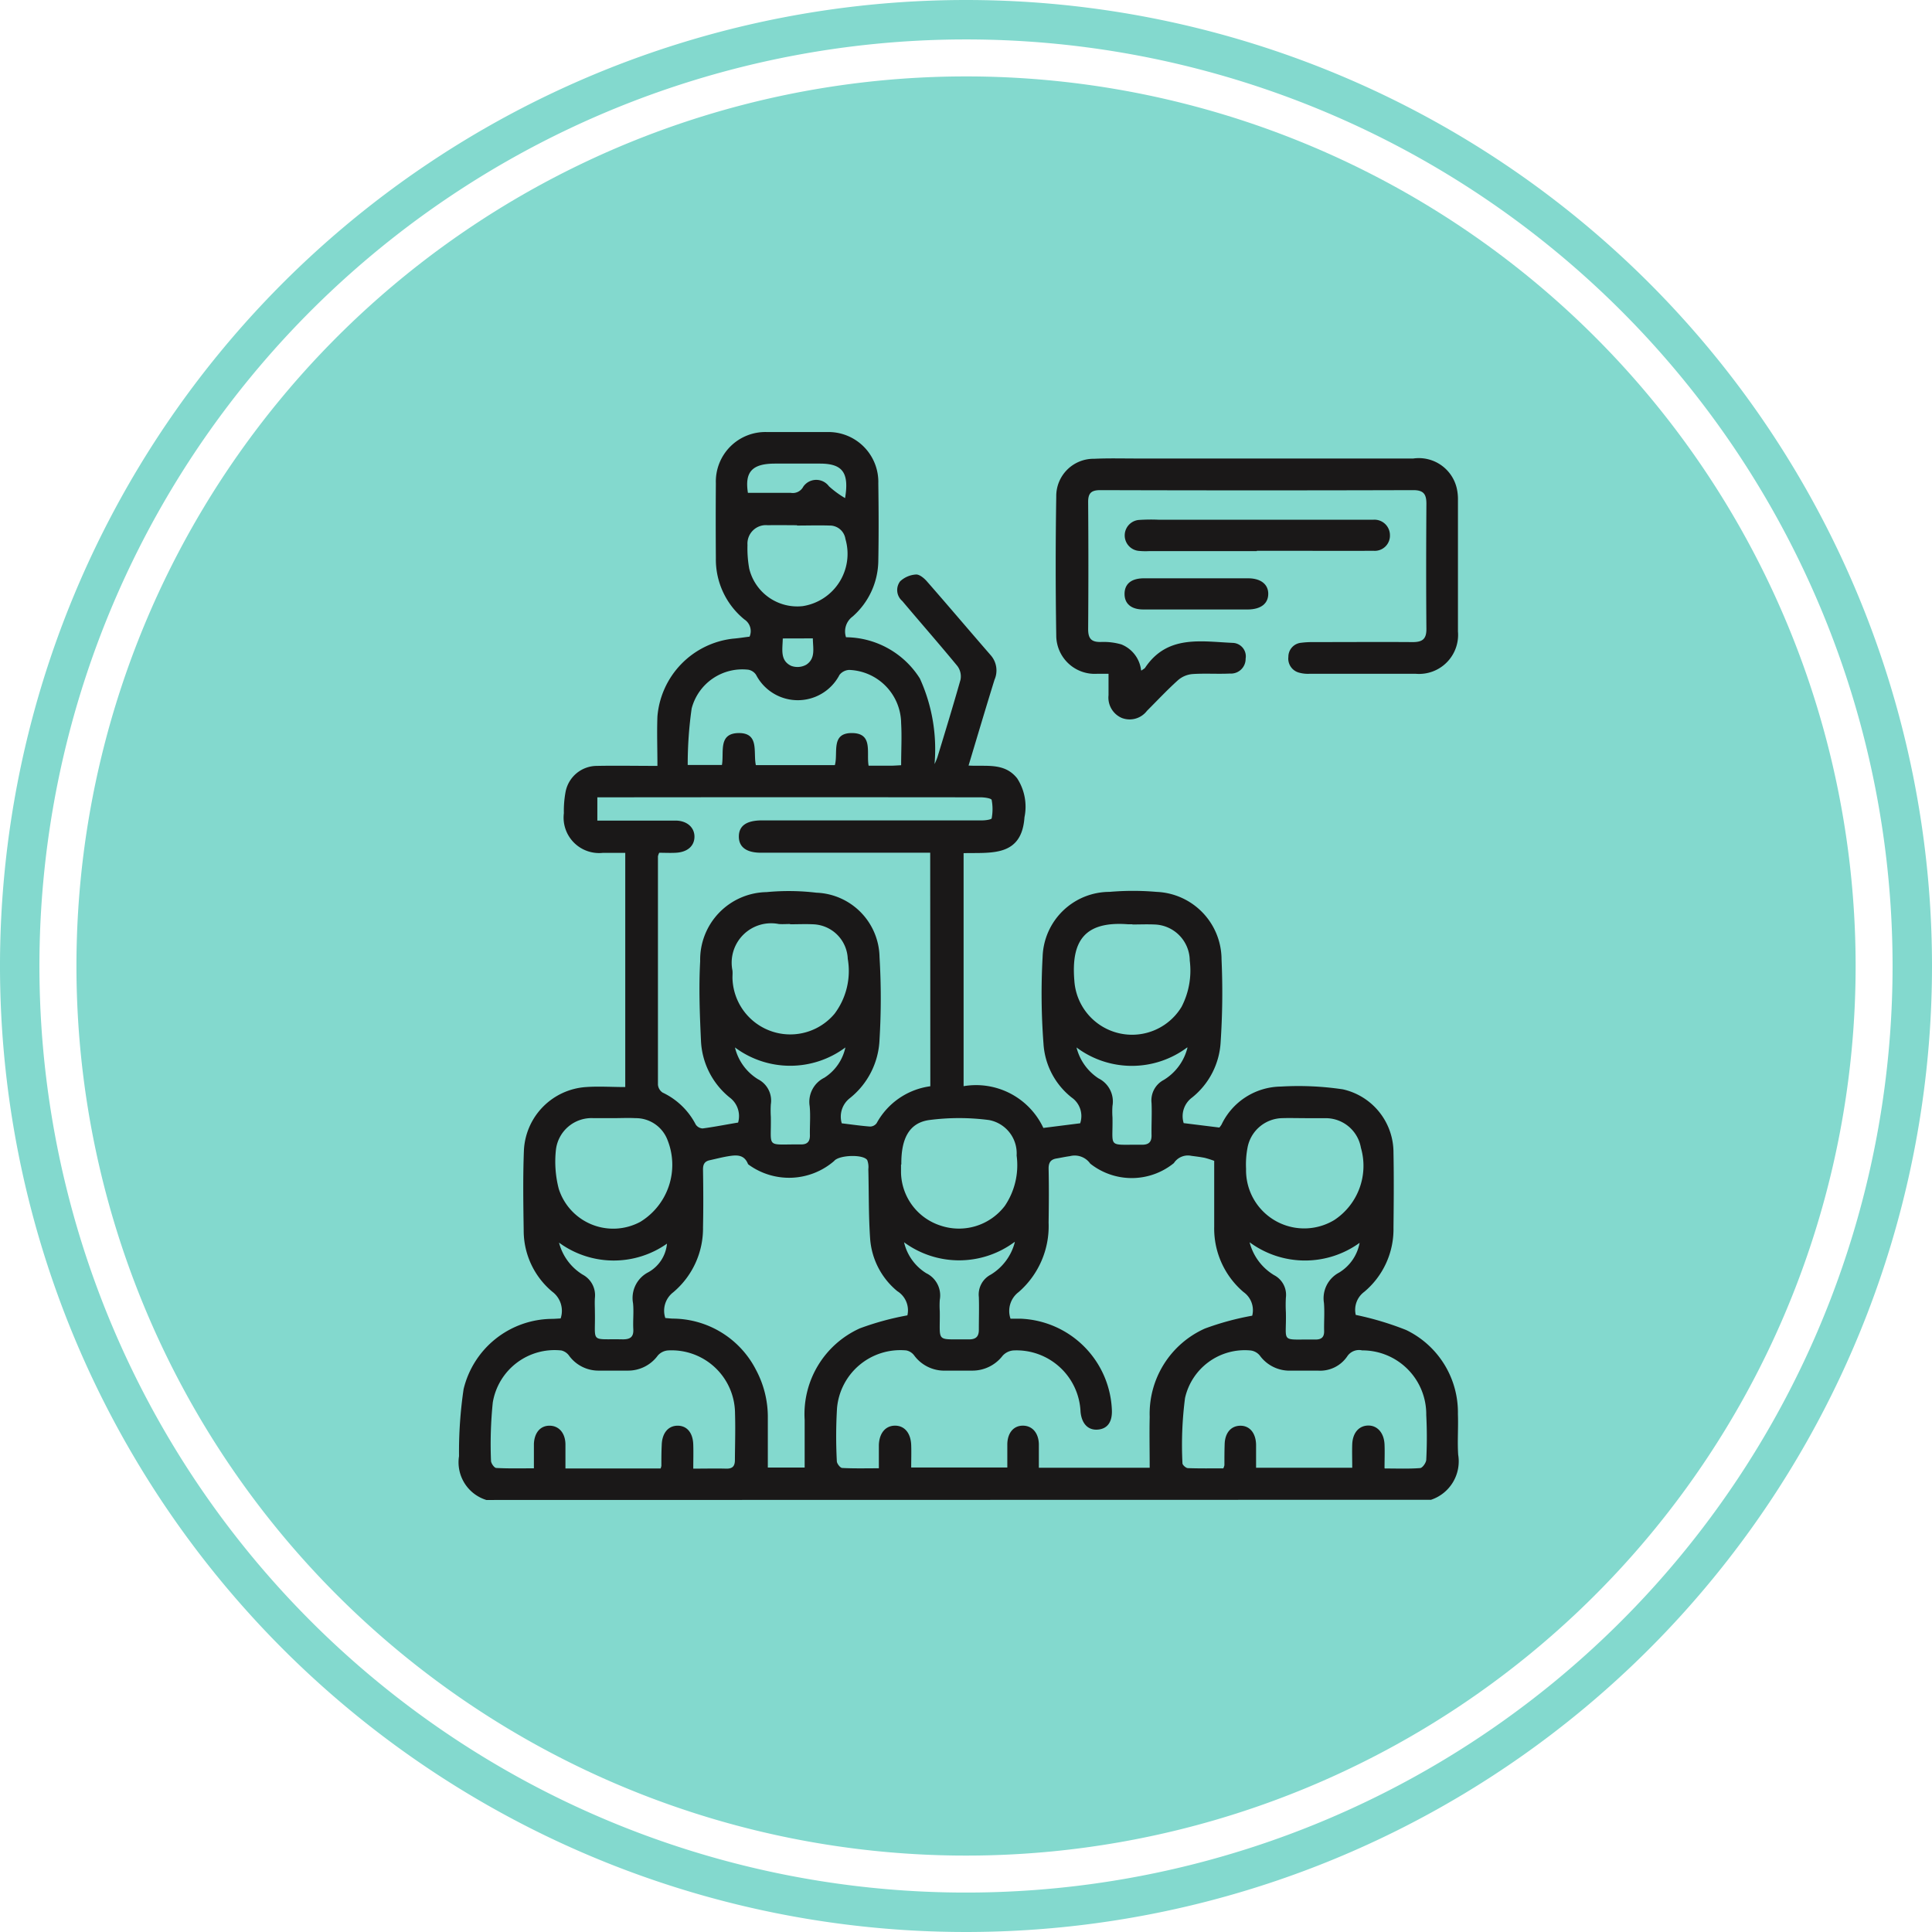
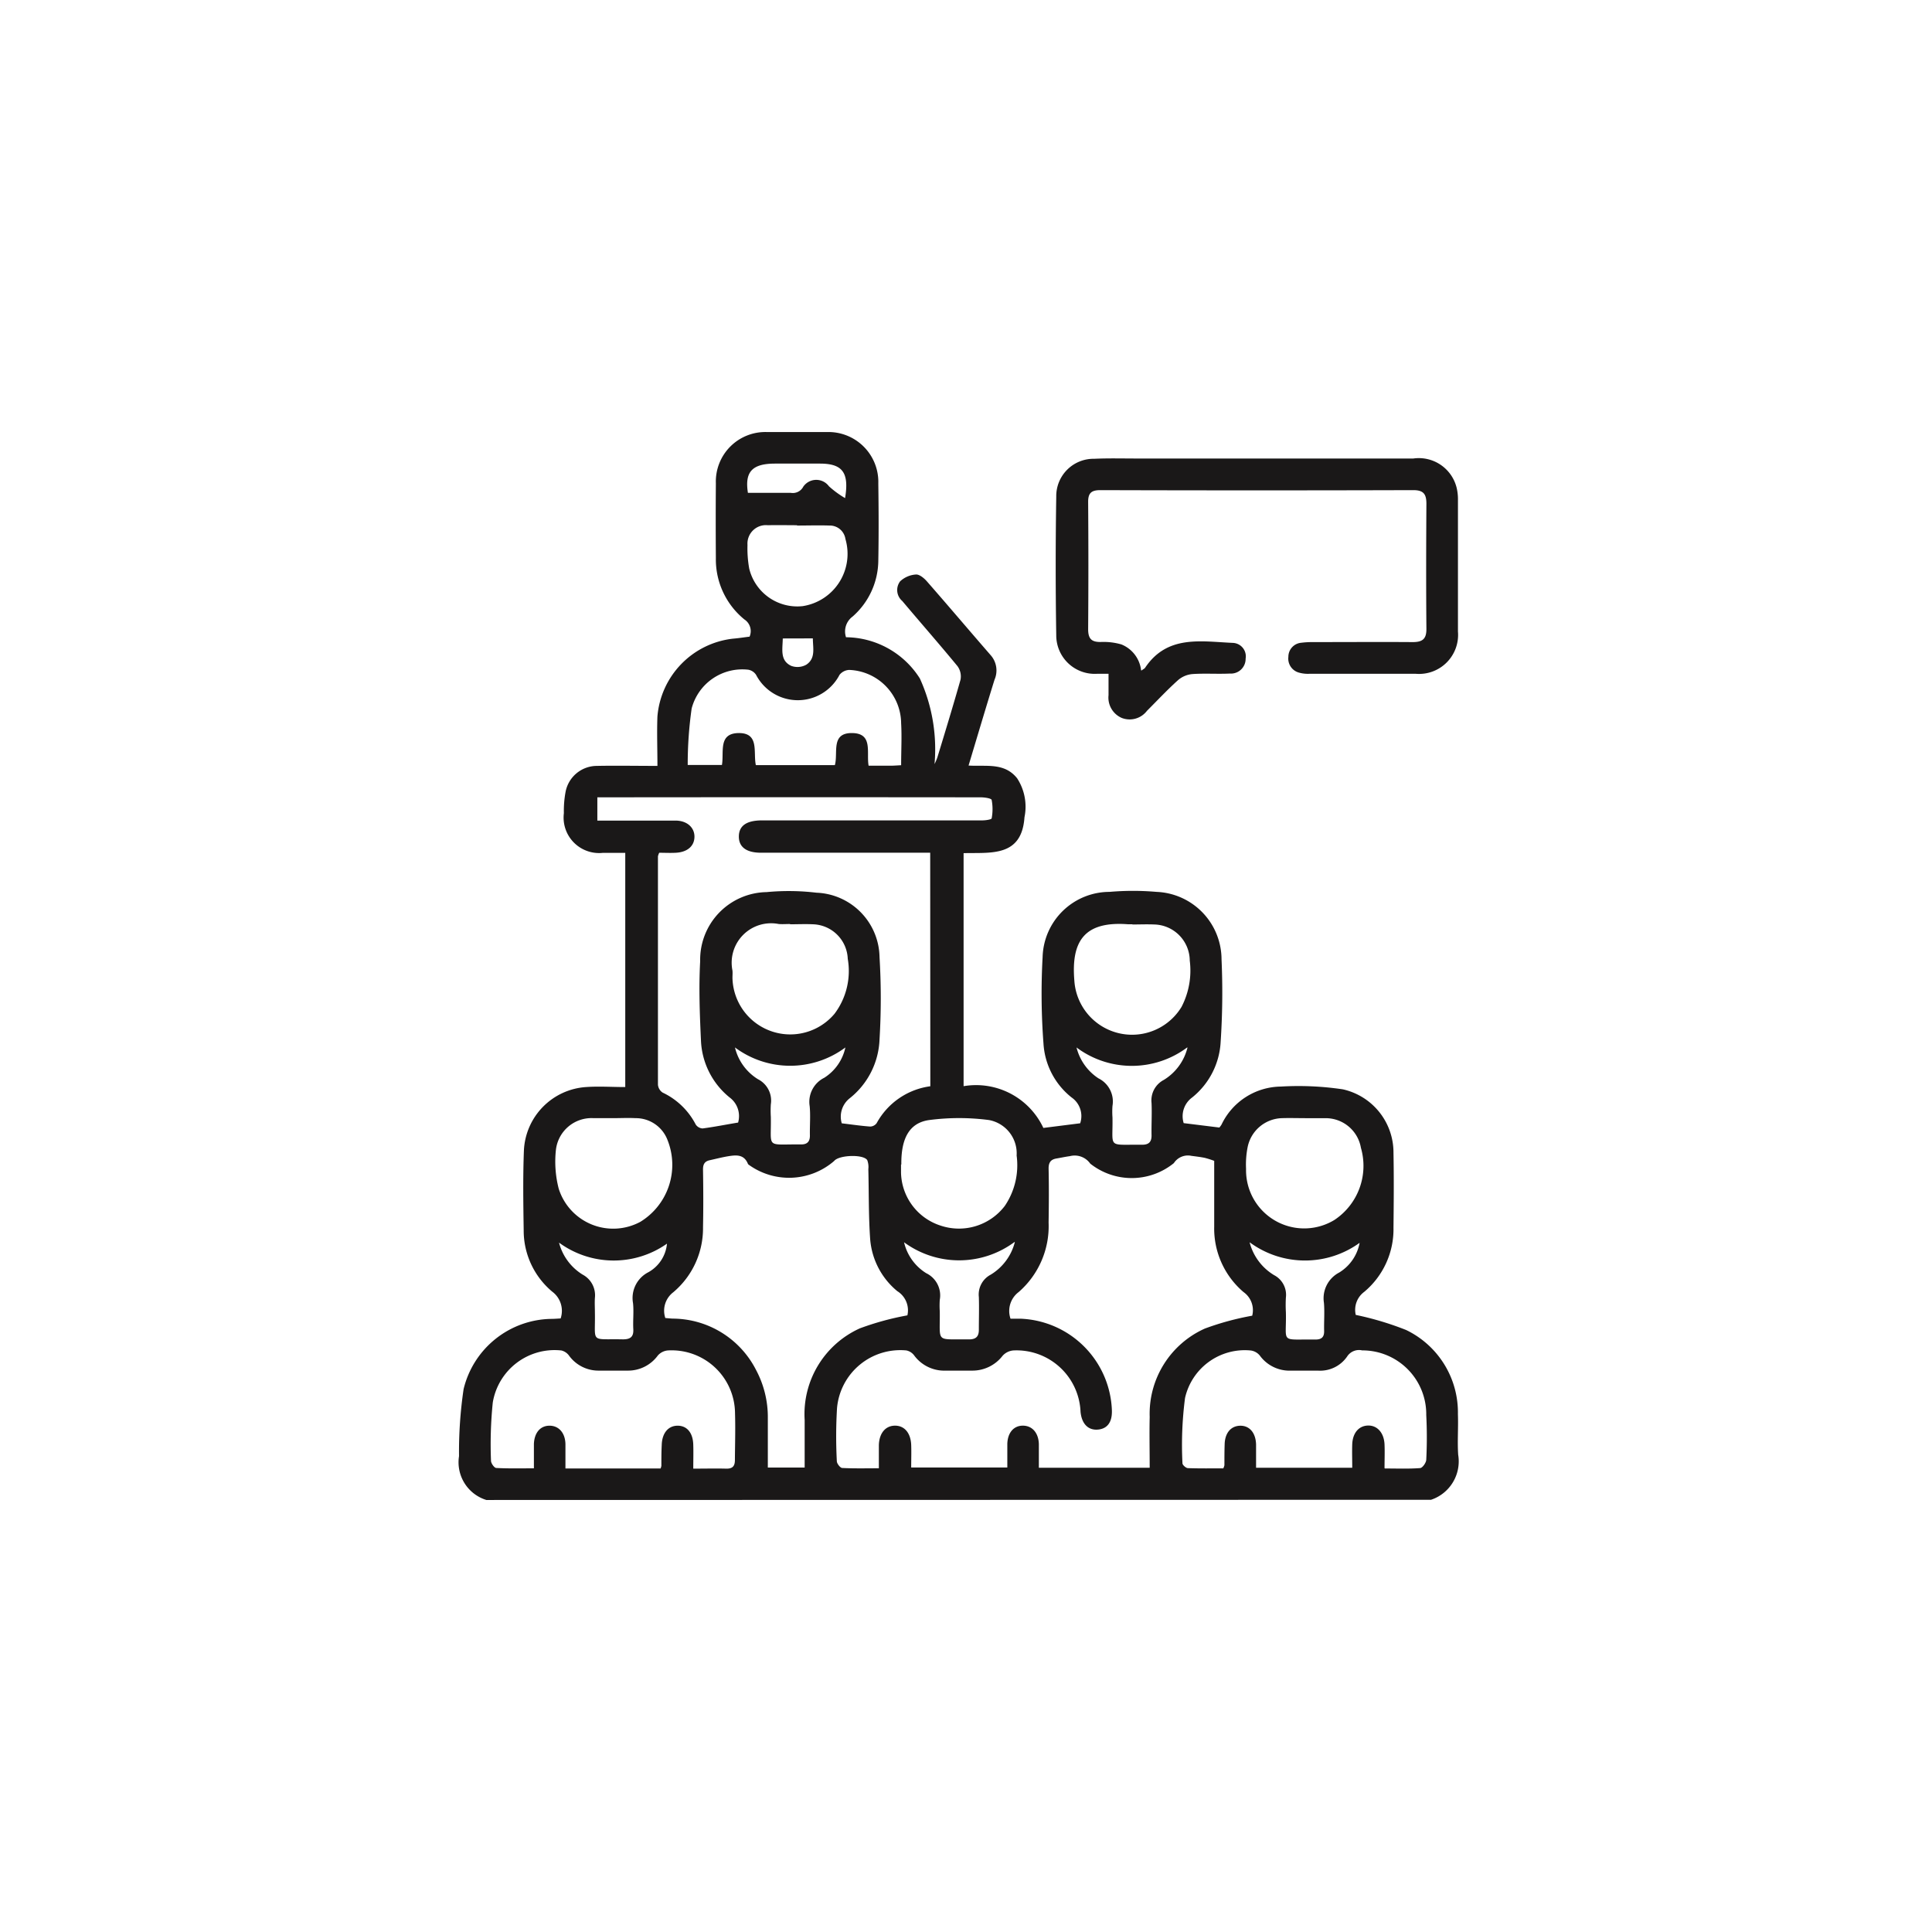
<svg xmlns="http://www.w3.org/2000/svg" width="49" height="49" viewBox="0 0 49 49">
  <defs>
    <clipPath id="clip-path">
      <rect id="Rectangle_704" data-name="Rectangle 704" width="25.35" height="27.085" fill="none" />
    </clipPath>
  </defs>
  <g id="Group_1224" data-name="Group 1224" transform="translate(0.5 0.5)">
    <g id="Group_1202" data-name="Group 1202" transform="translate(0 0)">
-       <path id="Path_1029" data-name="Path 1029" d="M45.125,173.533a22.562,22.562,0,1,1-22.562-22.562,22.563,22.563,0,0,1,22.562,22.562" transform="translate(1.438 -149.533)" fill="#83d9ce" />
-       <path id="Path_1030" data-name="Path 1030" d="M48,174.971a24,24,0,1,1-24-24,24,24,0,0,1,24,24" transform="translate(0 -150.971)" fill="none" stroke="#83d9ce" stroke-width="1" />
-     </g>
+       </g>
    <g id="Group_1211" data-name="Group 1211" transform="translate(11.141 10.458)">
      <g id="Group_1171" data-name="Group 1171" clip-path="url(#clip-path)">
        <path id="Path_1034" data-name="Path 1034" d="M.693,27.085A1,1,0,0,1,0,25.973a10.862,10.862,0,0,1,.116-1.7,2.325,2.325,0,0,1,2.225-1.781c.077,0,.155-.007.236-.011a.605.605,0,0,0-.211-.678,2.019,2.019,0,0,1-.726-1.556c-.01-.678-.021-1.358.006-2.035a1.69,1.69,0,0,1,1.578-1.6c.323-.023.649,0,.992,0v-5.94c-.185,0-.375,0-.564,0a.9.9,0,0,1-.993-1.006A2.639,2.639,0,0,1,2.7,9.138a.81.81,0,0,1,.8-.671c.492-.01.984,0,1.532,0,0-.435-.016-.846,0-1.257a2.167,2.167,0,0,1,1.916-1.97c.14-.011.279-.034.421-.051a.353.353,0,0,0-.131-.436A1.961,1.961,0,0,1,6.514,3.2q-.007-.952,0-1.9A1.256,1.256,0,0,1,7.819,0c.5,0,1,0,1.507,0a1.265,1.265,0,0,1,1.308,1.3c.009.652.012,1.3,0,1.957a1.91,1.91,0,0,1-.653,1.423.468.468,0,0,0-.166.524,2.238,2.238,0,0,1,1.873,1.046,4.324,4.324,0,0,1,.372,2.171,1.652,1.652,0,0,0,.072-.17c.2-.656.4-1.31.587-1.97a.441.441,0,0,0-.077-.344c-.459-.558-.935-1.1-1.4-1.652a.365.365,0,0,1-.054-.5.647.647,0,0,1,.4-.172c.088-.007.206.091.277.172.546.623,1.081,1.256,1.625,1.881a.585.585,0,0,1,.091.616c-.221.713-.433,1.428-.658,2.176.445.029.91-.083,1.233.325a1.322,1.322,0,0,1,.185.987c-.07,1.015-.853.892-1.544.91V16.59a1.884,1.884,0,0,1,2.023,1.059l.934-.118a.574.574,0,0,0-.218-.655,1.887,1.887,0,0,1-.713-1.37,16.719,16.719,0,0,1-.022-2.191A1.7,1.7,0,0,1,16.5,11.662a6.872,6.872,0,0,1,1.188,0,1.718,1.718,0,0,1,1.651,1.71,18.894,18.894,0,0,1-.022,2.087,1.939,1.939,0,0,1-.725,1.419.588.588,0,0,0-.213.649l.905.112a.588.588,0,0,0,.056-.077,1.688,1.688,0,0,1,1.5-.962,7.625,7.625,0,0,1,1.576.07A1.642,1.642,0,0,1,23.7,18.28c.012.634.007,1.269,0,1.9a2.069,2.069,0,0,1-.744,1.628.566.566,0,0,0-.213.583,7.734,7.734,0,0,1,1.278.383,2.32,2.32,0,0,1,1.313,2.133c.013.343-.016.689.007,1.031a1.027,1.027,0,0,1-.689,1.142Zm18.463-8.6a2.408,2.408,0,0,0-.241-.077c-.112-.023-.226-.036-.34-.051a.425.425,0,0,0-.445.184,1.694,1.694,0,0,1-2.121.013.483.483,0,0,0-.518-.189c-.113.015-.225.04-.338.059-.144.024-.2.1-.2.252.01.458.007.917,0,1.375a2.215,2.215,0,0,1-.76,1.761.6.6,0,0,0-.206.675c.09,0,.169,0,.247,0a2.413,2.413,0,0,1,2.324,2.324c.01.3-.115.469-.357.489s-.407-.143-.438-.449a1.625,1.625,0,0,0-1.7-1.559.413.413,0,0,0-.277.136.965.965,0,0,1-.78.376c-.22,0-.441,0-.661,0a.947.947,0,0,1-.8-.383.33.33,0,0,0-.2-.129,1.612,1.612,0,0,0-1.758,1.461A11.9,11.9,0,0,0,9.582,26.1c0,.061.085.17.135.173.3.016.61.008.931.008,0-.221,0-.405,0-.59.01-.3.167-.489.407-.491s.4.183.413.486c.007.191,0,.382,0,.575h2.438c0-.216,0-.409,0-.6.009-.287.166-.464.4-.461s.392.185.4.468c0,.2,0,.4,0,.6h2.811c0-.442-.01-.865,0-1.287a2.367,2.367,0,0,1,1.4-2.244,7.042,7.042,0,0,1,1.2-.326.563.563,0,0,0-.221-.6,2.115,2.115,0,0,1-.743-1.657c0-.546,0-1.092,0-1.664M11.95,10.669h-.3q-2,0-3.993,0c-.372,0-.563-.147-.56-.415s.192-.4.569-.405c.5,0,1,0,1.507,0q2.05,0,4.1,0c.082,0,.231-.022.236-.052a1.252,1.252,0,0,0,0-.466c-.009-.042-.18-.067-.277-.067q-4.721-.005-9.441,0H3.508v.59c.675,0,1.327,0,1.979,0,.3,0,.489.18.484.416s-.186.385-.472.4c-.146.008-.292,0-.422,0a.453.453,0,0,0-.032.09q0,2.9,0,5.792a.267.267,0,0,0,.118.2,1.817,1.817,0,0,1,.84.81.224.224,0,0,0,.175.1c.3-.039.6-.1.9-.149a.589.589,0,0,0-.215-.637,1.96,1.96,0,0,1-.727-1.447c-.031-.668-.057-1.341-.02-2.008A1.714,1.714,0,0,1,7.8,11.668a5.924,5.924,0,0,1,1.265.015,1.663,1.663,0,0,1,1.6,1.634,17.381,17.381,0,0,1,0,2.087,2,2,0,0,1-.753,1.49.593.593,0,0,0-.205.638c.252.03.486.065.721.082a.21.21,0,0,0,.164-.086,1.827,1.827,0,0,1,1.361-.936Zm-.579,11.736a.571.571,0,0,0-.255-.616,1.9,1.9,0,0,1-.689-1.326c-.041-.587-.031-1.178-.046-1.768a.49.49,0,0,0-.028-.23c-.1-.154-.719-.13-.839.022a1.746,1.746,0,0,1-2.168.094c-.006-.006-.015-.011-.018-.019-.1-.249-.3-.228-.508-.194-.155.026-.308.066-.462.1-.133.029-.173.108-.17.245.008.484.01.969,0,1.454a2.118,2.118,0,0,1-.756,1.651.587.587,0,0,0-.2.652c.065.005.125.012.184.015a2.383,2.383,0,0,1,2.116,1.3,2.538,2.538,0,0,1,.3,1.217q0,.629,0,1.26h.934c0-.415,0-.811,0-1.207a2.386,2.386,0,0,1,1.4-2.323,7.13,7.13,0,0,1,1.214-.331M5.113,26.286a.509.509,0,0,0,.019-.065c0-.176,0-.352.009-.528.007-.3.161-.49.4-.492s.394.179.4.489c.006.191,0,.382,0,.6.3,0,.564-.007.826,0,.174.006.233-.064.23-.233C7,25.668,7.012,25.279,7,24.892a1.608,1.608,0,0,0-1.7-1.6.382.382,0,0,0-.258.129.933.933,0,0,1-.773.383H3.549a.921.921,0,0,1-.753-.372.339.339,0,0,0-.2-.139,1.589,1.589,0,0,0-1.74,1.32,10.384,10.384,0,0,0-.045,1.477c0,.064.082.18.132.183.312.017.625.009.956.009,0-.136,0-.232,0-.328s0-.194,0-.291c.012-.288.166-.464.4-.462s.394.185.4.466c0,.2,0,.4,0,.619H5.113Zm18.367,0c.317,0,.606.012.893-.01.06,0,.155-.135.158-.211a11.067,11.067,0,0,0,0-1.136,1.619,1.619,0,0,0-1.625-1.638.358.358,0,0,0-.382.156.83.83,0,0,1-.728.358h-.714a.93.93,0,0,1-.773-.384.359.359,0,0,0-.233-.128A1.553,1.553,0,0,0,18.413,24.5a9.215,9.215,0,0,0-.065,1.655c0,.042.087.12.136.122.3.011.61.006.9.006a.392.392,0,0,0,.028-.079c0-.176,0-.352.006-.528.006-.287.155-.467.389-.474s.4.171.408.478c0,.2,0,.4,0,.588h2.439c0-.21-.007-.4,0-.6.013-.287.169-.465.4-.471s.406.18.419.48c.008.191,0,.383,0,.6M11.213,8.448c0-.374.02-.718,0-1.059A1.367,1.367,0,0,0,9.895,6.033a.333.333,0,0,0-.245.125,1.192,1.192,0,0,1-2.116,0,.3.3,0,0,0-.194-.13A1.328,1.328,0,0,0,5.9,7.011a10.027,10.027,0,0,0-.1,1.432h.868c.057-.33-.1-.8.421-.809.537-.006.368.489.439.813H9.532c.088-.31-.11-.817.434-.813s.361.495.422.828c.2,0,.381,0,.564,0,.077,0,.155-.007.261-.012M3.917,17.4c-.176,0-.352,0-.528,0a.909.909,0,0,0-.931.8,2.746,2.746,0,0,0,.07.989,1.449,1.449,0,0,0,2.071.841,1.694,1.694,0,0,0,.692-2.066.86.86,0,0,0-.82-.563c-.184-.01-.369,0-.554,0m17.537,0h0c-.194,0-.387-.006-.581,0A.915.915,0,0,0,20,18.14a2.274,2.274,0,0,0-.039.549A1.475,1.475,0,0,0,22.2,19.984a1.646,1.646,0,0,0,.674-1.831.906.906,0,0,0-.92-.751c-.167,0-.334,0-.5,0M11.21,18.575c0,.07,0,.141,0,.211a1.444,1.444,0,0,0,1.006,1.341,1.463,1.463,0,0,0,1.626-.5,1.837,1.837,0,0,0,.3-1.278.859.859,0,0,0-.7-.9,5.835,5.835,0,0,0-1.518,0c-.507.071-.714.471-.706,1.128m-2.82-6.1v0c-.1,0-.194.008-.29,0a1,1,0,0,0-1.173,1.181c.006.061,0,.123,0,.184a1.466,1.466,0,0,0,2.59.91,1.805,1.805,0,0,0,.334-1.393.911.911,0,0,0-.884-.875c-.193-.009-.387,0-.58,0m8.683,0v0c-.035,0-.07,0-.105,0-1.107-.086-1.451.42-1.367,1.429a1.467,1.467,0,0,0,2.719.665,2,2,0,0,0,.208-1.173.923.923,0,0,0-.9-.916c-.184-.008-.369,0-.554,0M8.573,2.369V2.363c-.246,0-.493-.006-.739,0a.469.469,0,0,0-.518.5,2.877,2.877,0,0,0,.044.6,1.254,1.254,0,0,0,1.356.952A1.342,1.342,0,0,0,9.8,2.712a.4.4,0,0,0-.409-.341c-.272-.009-.545,0-.818,0M7,15.614a1.3,1.3,0,0,0,.583.8.607.607,0,0,1,.325.636,2.584,2.584,0,0,0,0,.317c.016.814-.145.694.748.7h.026c.154,0,.22-.078.217-.232-.005-.247.018-.5-.006-.74a.681.681,0,0,1,.37-.718,1.211,1.211,0,0,0,.536-.769,2.343,2.343,0,0,1-2.8,0m11.468,0a2.342,2.342,0,0,1-2.806,0,1.318,1.318,0,0,0,.556.783.655.655,0,0,1,.356.7,2,2,0,0,0,0,.29c.016.8-.151.685.756.694.167,0,.238-.074.235-.24-.005-.272.012-.546,0-.817a.585.585,0,0,1,.311-.587,1.332,1.332,0,0,0,.6-.818m-4.388,4.93a2.356,2.356,0,0,1-2.8.006,1.257,1.257,0,0,0,.562.784.626.626,0,0,1,.344.676,2.146,2.146,0,0,0,0,.29c.011.822-.124.7.742.713.185,0,.252-.081.249-.256,0-.273.009-.546,0-.818a.567.567,0,0,1,.3-.567,1.356,1.356,0,0,0,.613-.827m-11.562.009a1.348,1.348,0,0,0,.6.816.592.592,0,0,1,.311.591c-.008.123,0,.246,0,.369.016.793-.137.665.709.682.188,0,.276-.06.265-.259-.012-.219.016-.442-.007-.659a.734.734,0,0,1,.392-.786.925.925,0,0,0,.469-.723,2.346,2.346,0,0,1-2.743-.03m17.521,0a1.371,1.371,0,0,0,.619.828.563.563,0,0,1,.3.571,3.3,3.3,0,0,0,0,.369c.02.809-.168.681.749.694.154,0,.225-.06.221-.22-.006-.237.015-.476-.005-.712a.736.736,0,0,1,.386-.767,1.119,1.119,0,0,0,.519-.754,2.363,2.363,0,0,1-2.784-.01M7.327,1.542c.369,0,.728,0,1.087,0a.3.3,0,0,0,.317-.157.4.4,0,0,1,.651-.01,2.442,2.442,0,0,0,.409.3C9.9,1.022,9.721.8,9.152.8H8.015c-.589,0-.771.216-.688.742m.884,3.693c-.005.277-.075.557.212.694A.458.458,0,0,0,8.808,5.9c.243-.162.166-.423.166-.667Z" transform="translate(0.001 0)" fill="#1a1818" />
        <path id="Path_1035" data-name="Path 1035" d="M287.784,18.011c.052-.038.079-.049.092-.069.562-.841,1.417-.667,2.224-.632a.342.342,0,0,1,.326.4.373.373,0,0,1-.4.378c-.317.015-.636-.009-.951.013a.643.643,0,0,0-.361.152c-.275.247-.528.518-.79.78a.552.552,0,0,1-.641.18.562.562,0,0,1-.334-.577c0-.167,0-.334,0-.542-.107,0-.2,0-.293,0a.976.976,0,0,1-1.033-.977q-.028-1.758,0-3.517a.946.946,0,0,1,.962-.959c.361-.017.723-.007,1.084-.007q3.5,0,7.009,0a.988.988,0,0,1,1.1.743,1.249,1.249,0,0,1,.033.313q0,1.666,0,3.332a.99.99,0,0,1-1.069,1.072q-1.349,0-2.7,0a.837.837,0,0,1-.26-.029.368.368,0,0,1-.272-.4.357.357,0,0,1,.326-.358,2.166,2.166,0,0,1,.29-.017c.846,0,1.693-.006,2.539,0,.246,0,.348-.078.346-.335-.009-1.058-.007-2.116,0-3.174,0-.24-.069-.345-.333-.345q-3.967.012-7.934,0c-.227,0-.313.07-.312.3q.012,1.613,0,3.227c0,.245.088.329.324.324a1.633,1.633,0,0,1,.519.062.806.806,0,0,1,.5.657" transform="translate(-270.475 -11.963)" fill="#1a1818" />
-         <path id="Path_1036" data-name="Path 1036" d="M321.876,42.675h-2.746a1.678,1.678,0,0,1-.264-.008.394.394,0,0,1,.008-.782,4.563,4.563,0,0,1,.5-.007H324.6c.079,0,.159,0,.238,0a.393.393,0,0,1,.413.388.385.385,0,0,1-.42.4c-.774.006-1.549,0-2.323,0h-.634" transform="translate(-301.64 -39.655)" fill="#1a1818" />
-         <path id="Path_1037" data-name="Path 1037" d="M320.282,70.666c-.441,0-.881,0-1.322,0-.311,0-.48-.149-.477-.4s.173-.39.49-.391q1.322,0,2.644,0c.324,0,.515.155.511.4s-.191.39-.523.391c-.441,0-.881,0-1.322,0" transform="translate(-301.603 -66.166)" fill="#1a1818" />
      </g>
    </g>
  </g>
</svg>